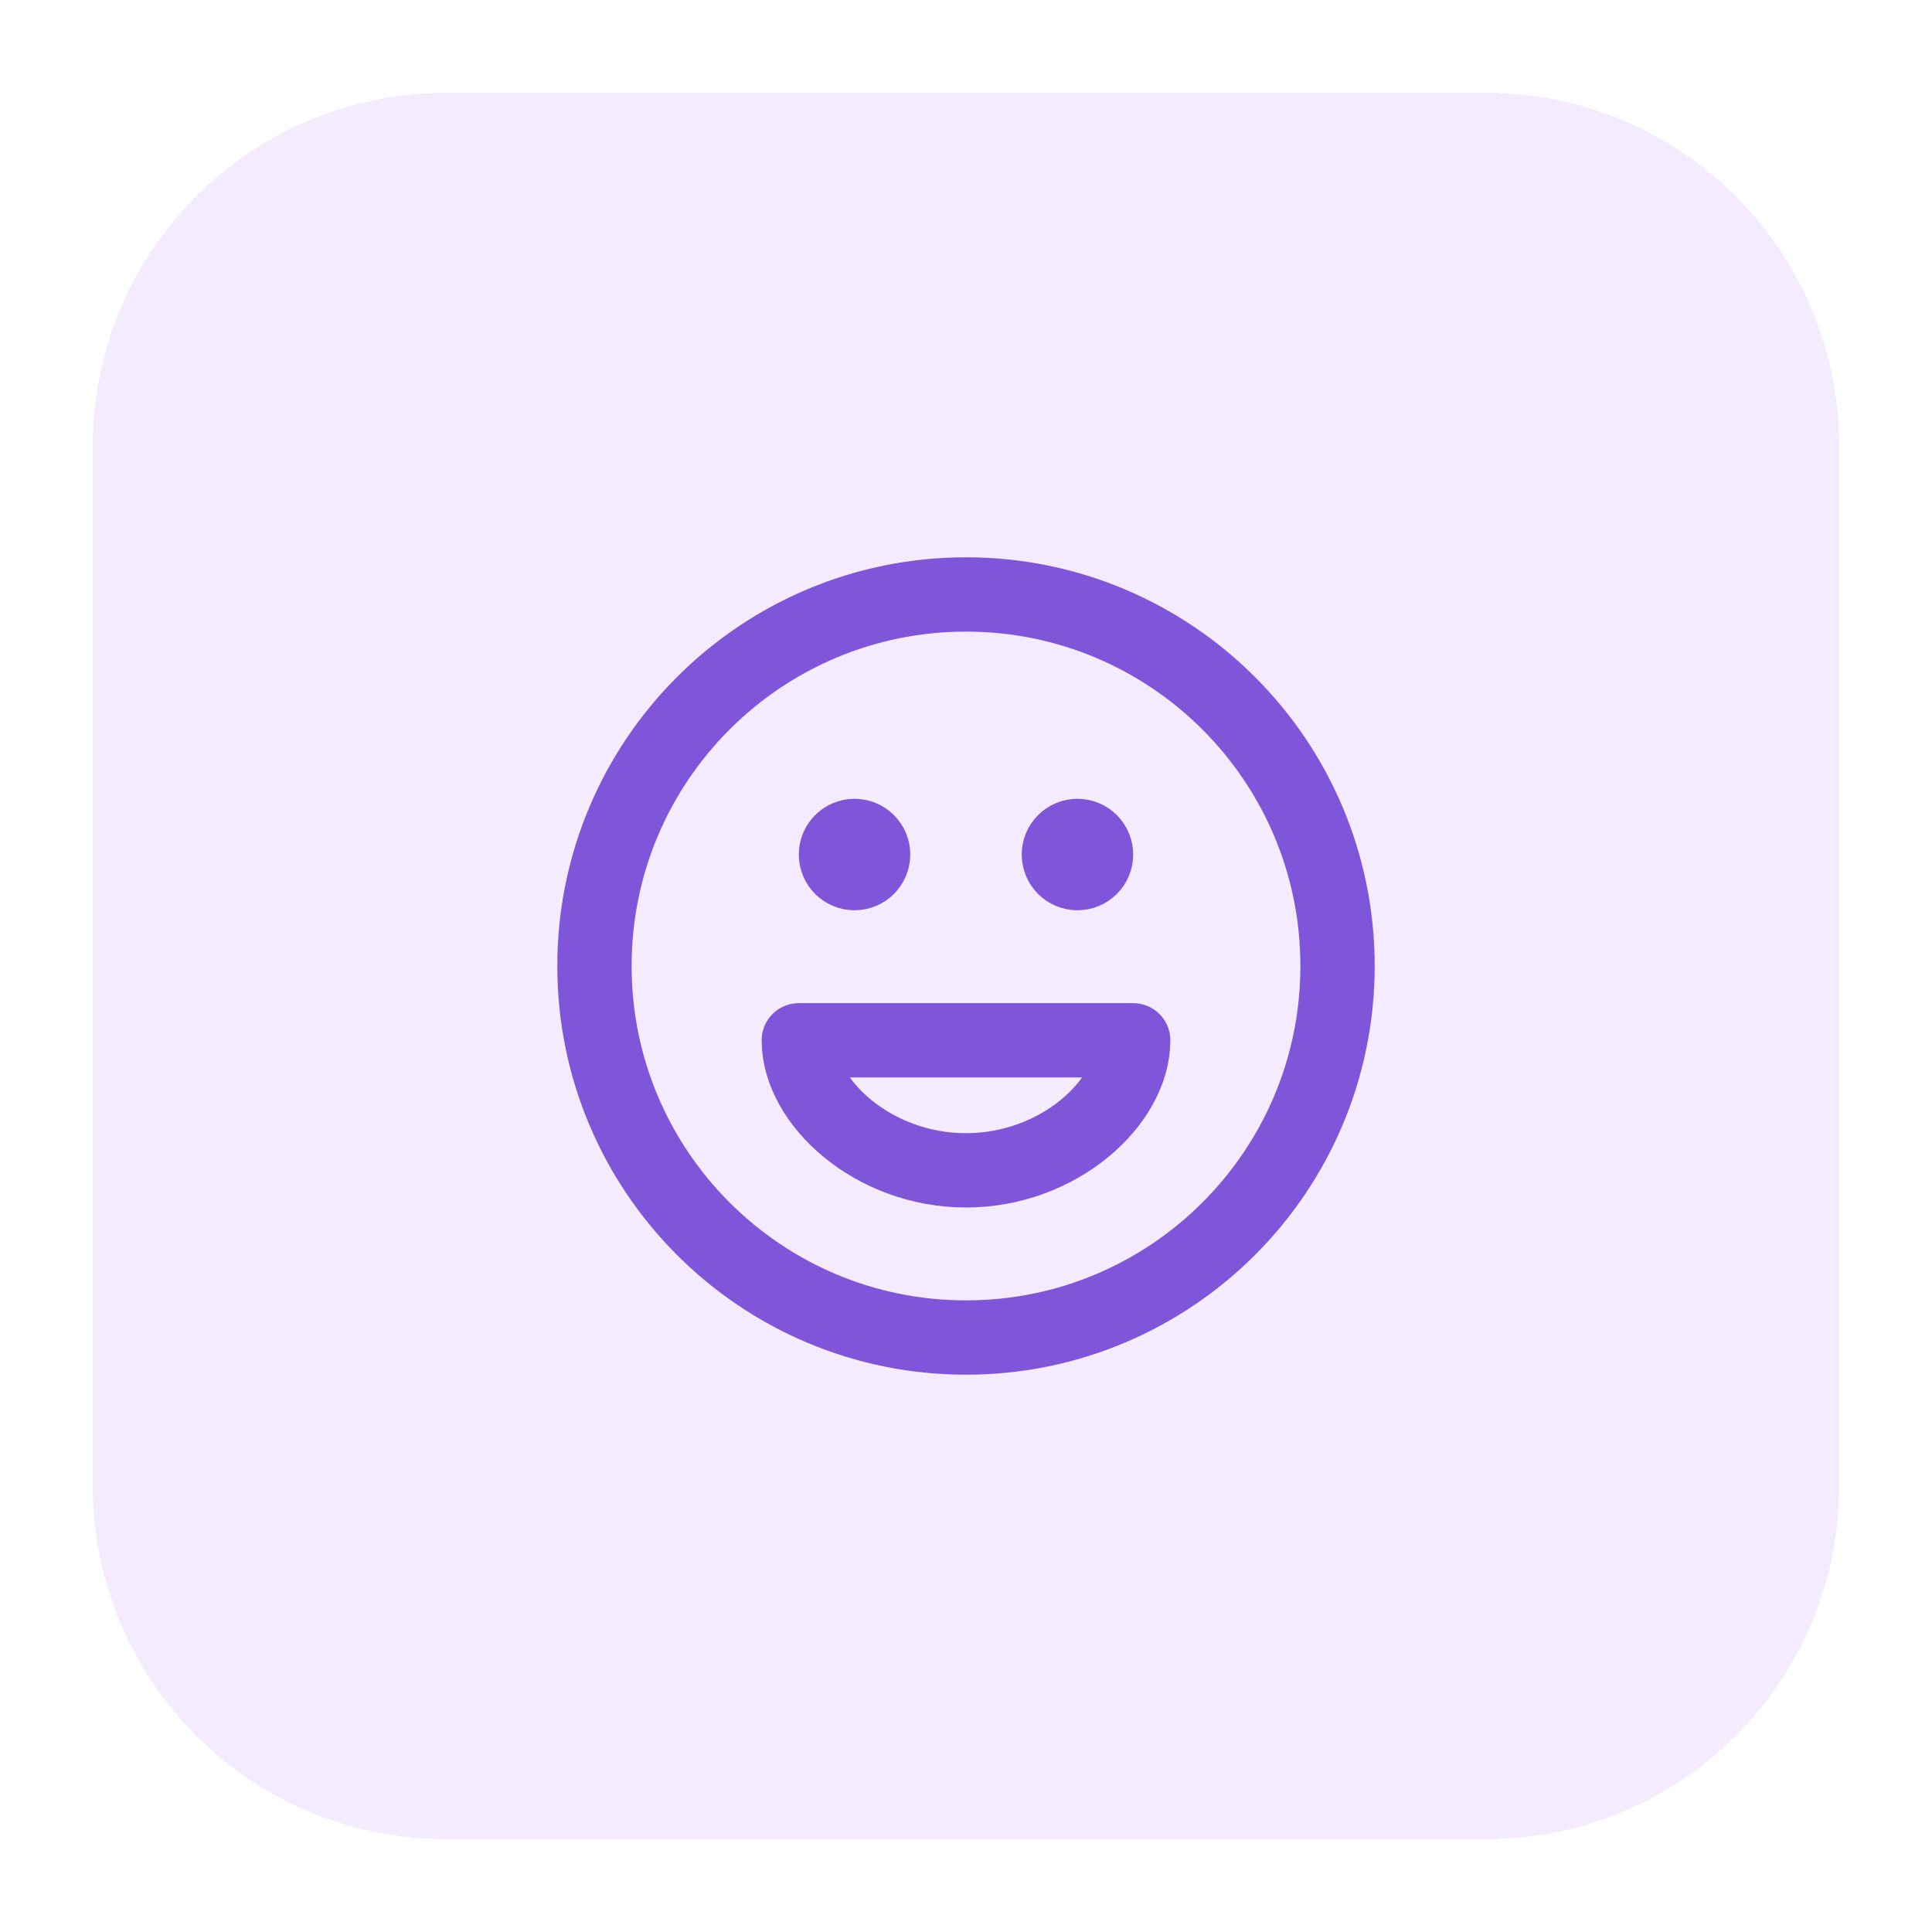
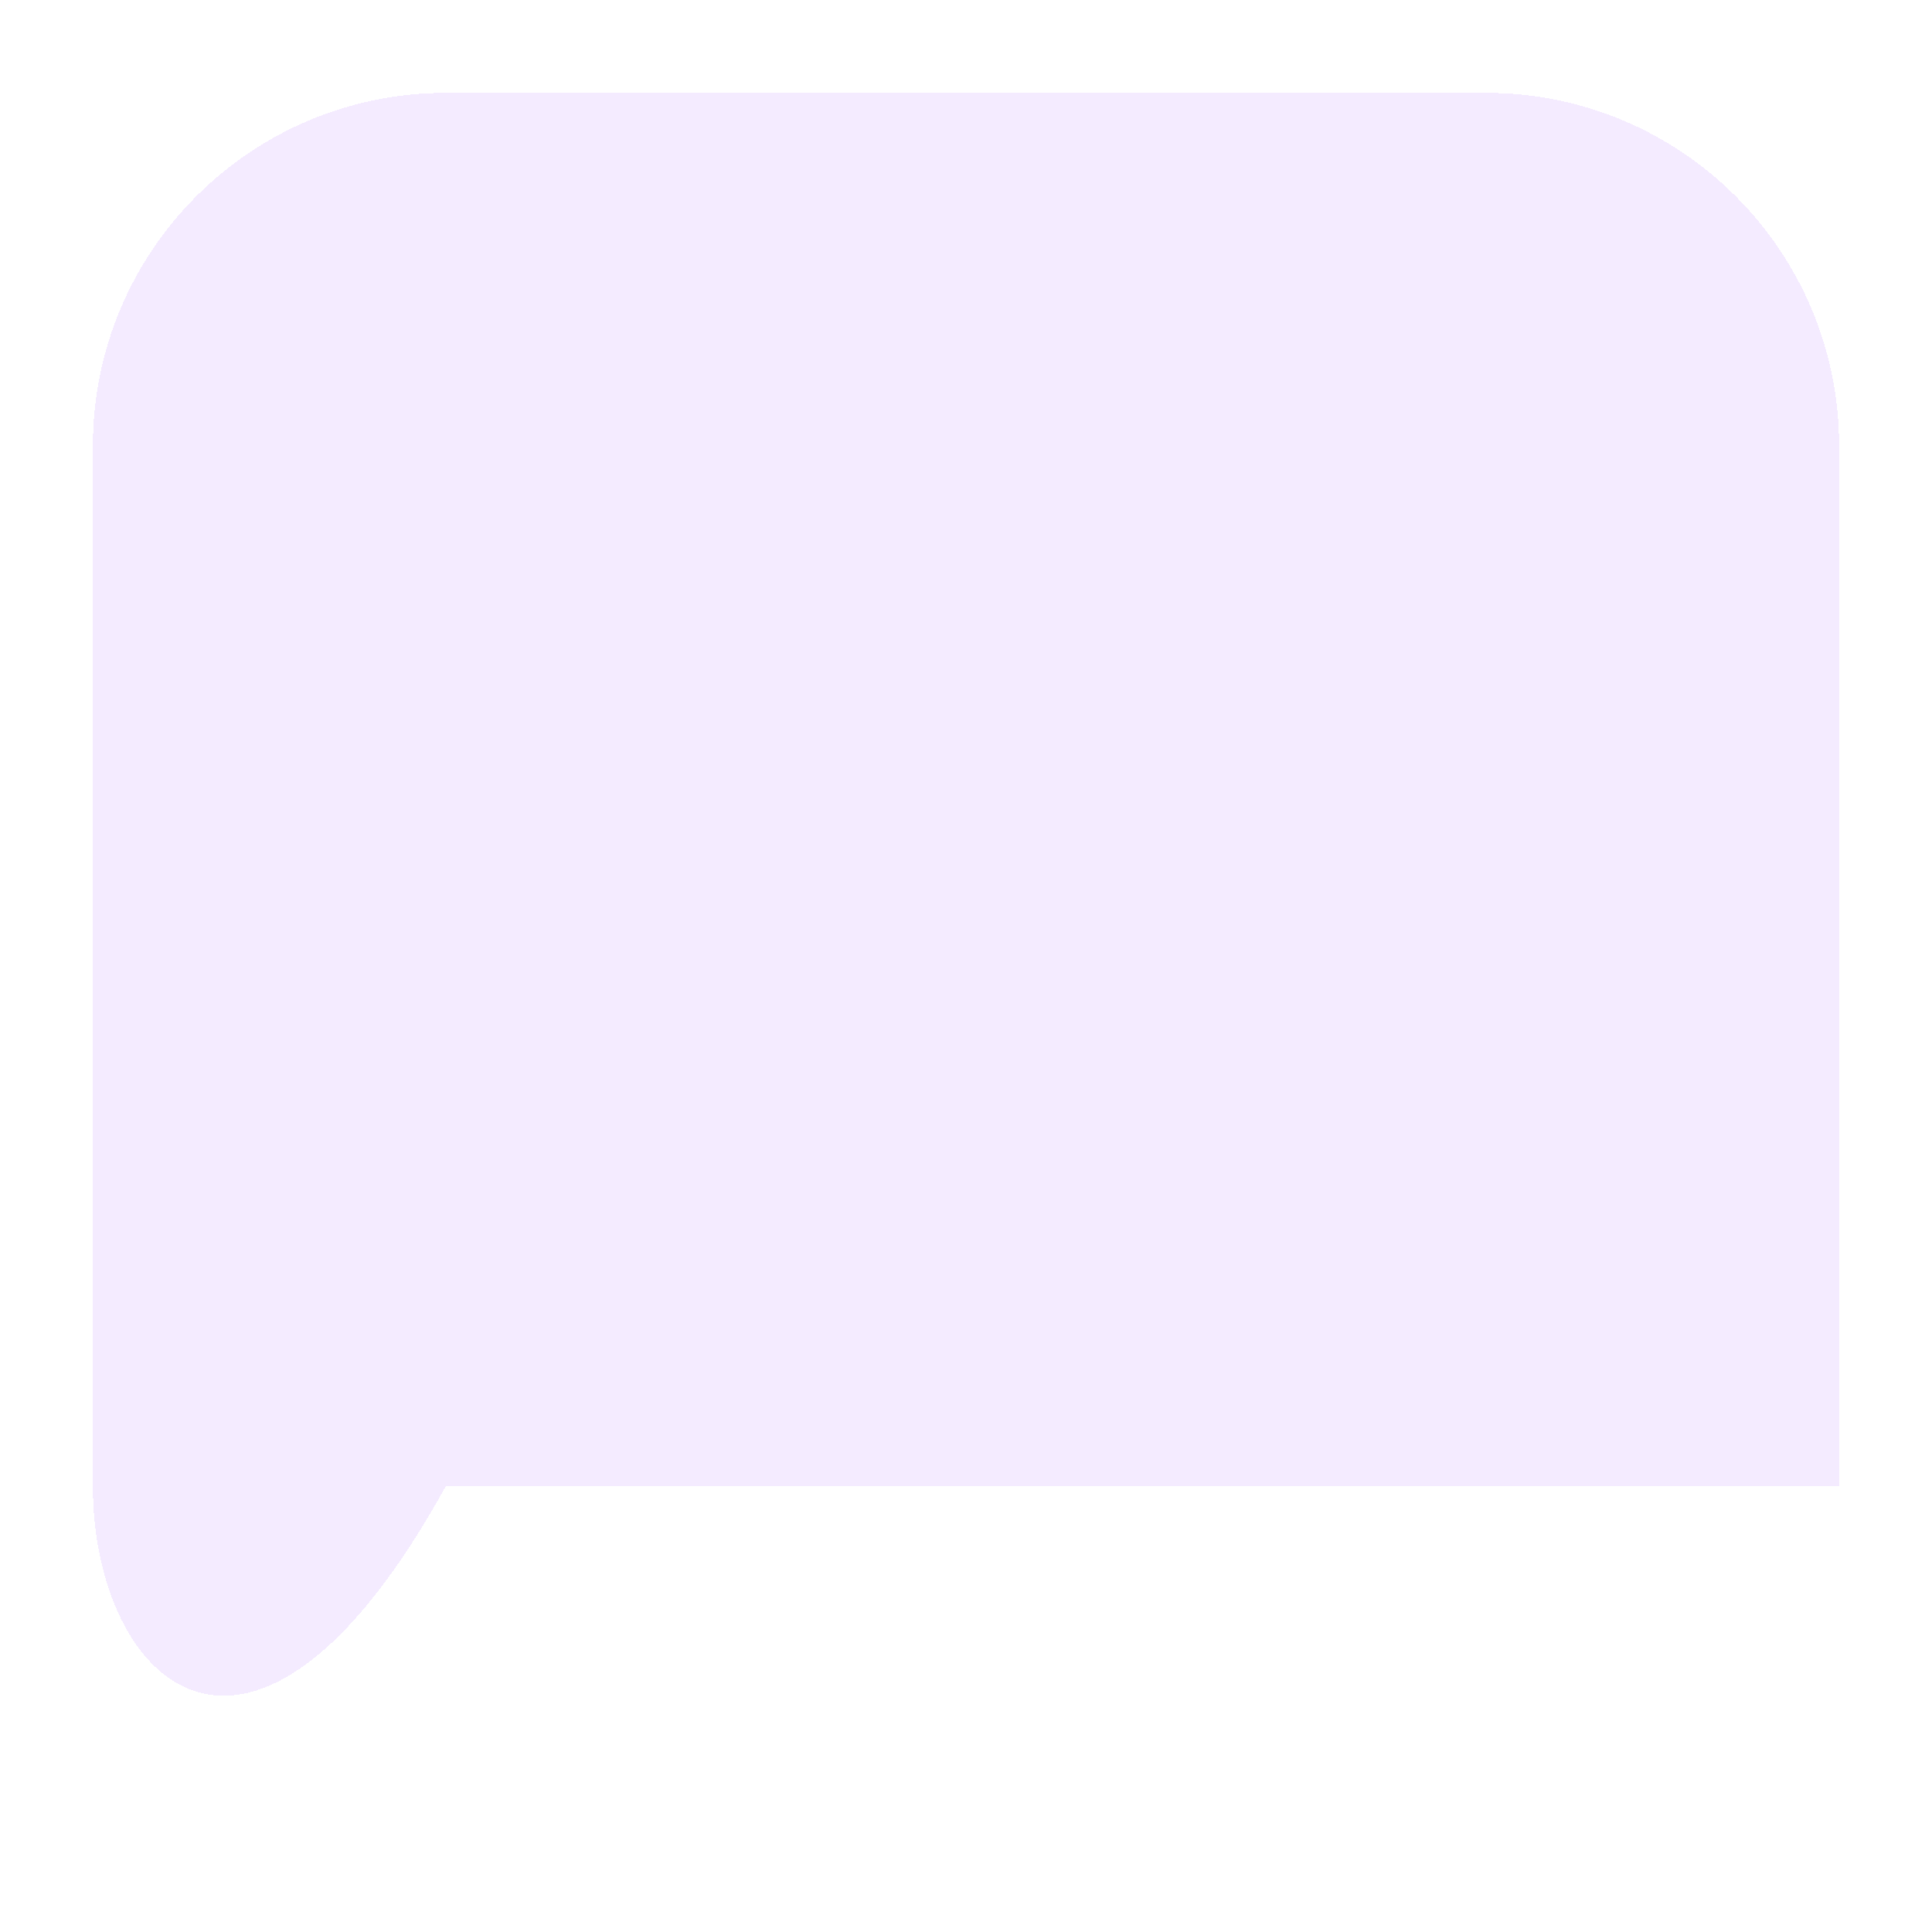
<svg xmlns="http://www.w3.org/2000/svg" width="52" height="52" viewBox="0 0 52 52" fill="none">
  <g filter="url(#filter0_d_748_3905)">
-     <path d="M2.5 11C2.5 5.753 6.753 1.5 12 1.5H40C45.247 1.5 49.5 5.753 49.5 11V39C49.5 44.247 45.247 48.5 40 48.5H12C6.753 48.5 2.5 44.247 2.5 39V11Z" fill="#F4EBFF" shape-rendering="crispEdges" />
-     <path d="M29 22H29.01M23 22H23.01M36 25C36 30.523 31.523 35 26 35C20.477 35 16 30.523 16 25C16 19.477 20.477 15 26 15C31.523 15 36 19.477 36 25ZM29.5 22C29.5 22.276 29.276 22.5 29 22.5C28.724 22.5 28.5 22.276 28.5 22C28.5 21.724 28.724 21.5 29 21.5C29.276 21.5 29.5 21.724 29.5 22ZM23.5 22C23.5 22.276 23.276 22.5 23 22.5C22.724 22.5 22.5 22.276 22.5 22C22.5 21.724 22.724 21.5 23 21.5C23.276 21.5 23.5 21.724 23.5 22ZM26 30.5C28.5 30.5 30.5 28.667 30.5 27H21.5C21.5 28.667 23.5 30.5 26 30.5Z" stroke="#7F56D9" stroke-width="2" stroke-linecap="round" stroke-linejoin="round" />
+     <path d="M2.5 11C2.5 5.753 6.753 1.5 12 1.5H40C45.247 1.5 49.5 5.753 49.5 11V39H12C6.753 48.5 2.5 44.247 2.5 39V11Z" fill="#F4EBFF" shape-rendering="crispEdges" />
  </g>
  <defs>
    <filter id="filter0_d_748_3905" x="0" y="0" width="52" height="52" filterUnits="userSpaceOnUse" color-interpolation-filters="sRGB">
      <feFlood flood-opacity="0" result="BackgroundImageFix" />
      <feColorMatrix in="SourceAlpha" type="matrix" values="0 0 0 0 0 0 0 0 0 0 0 0 0 0 0 0 0 0 127 0" result="hardAlpha" />
      <feOffset dy="1" />
      <feGaussianBlur stdDeviation="1" />
      <feComposite in2="hardAlpha" operator="out" />
      <feColorMatrix type="matrix" values="0 0 0 0 0.063 0 0 0 0 0.094 0 0 0 0 0.157 0 0 0 0.05 0" />
      <feBlend mode="normal" in2="BackgroundImageFix" result="effect1_dropShadow_748_3905" />
      <feBlend mode="normal" in="SourceGraphic" in2="effect1_dropShadow_748_3905" result="shape" />
    </filter>
  </defs>
</svg>